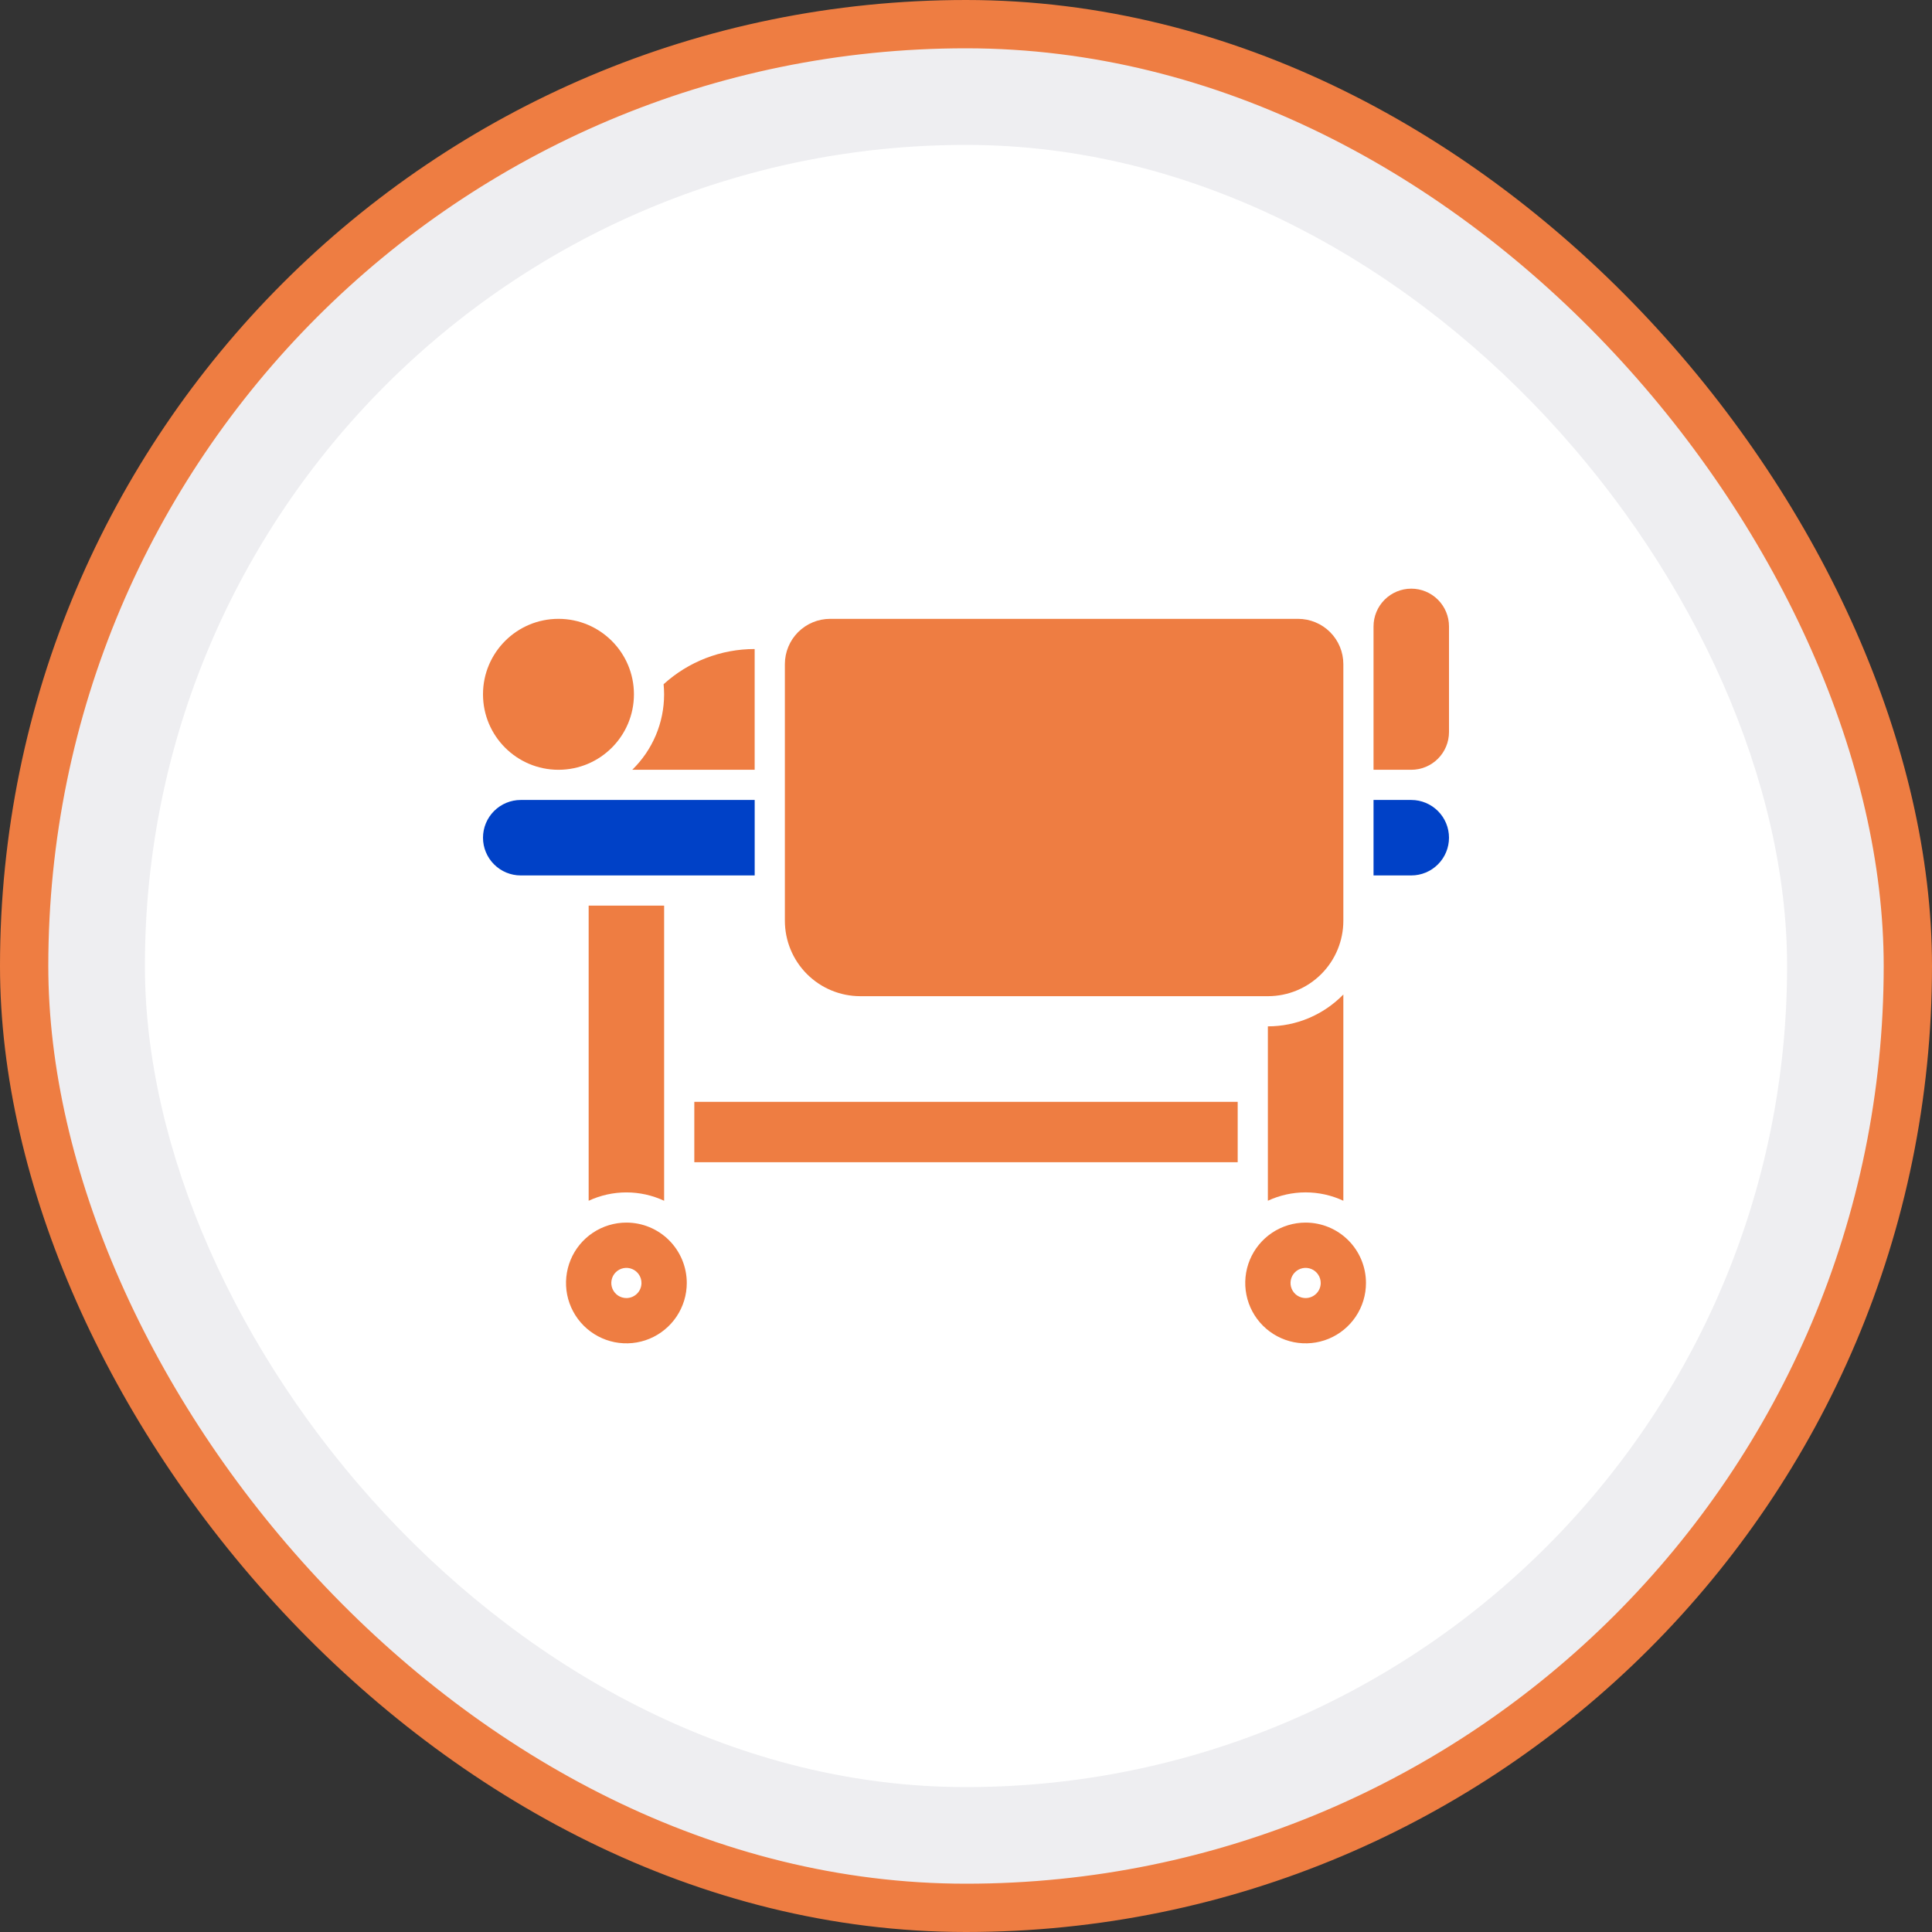
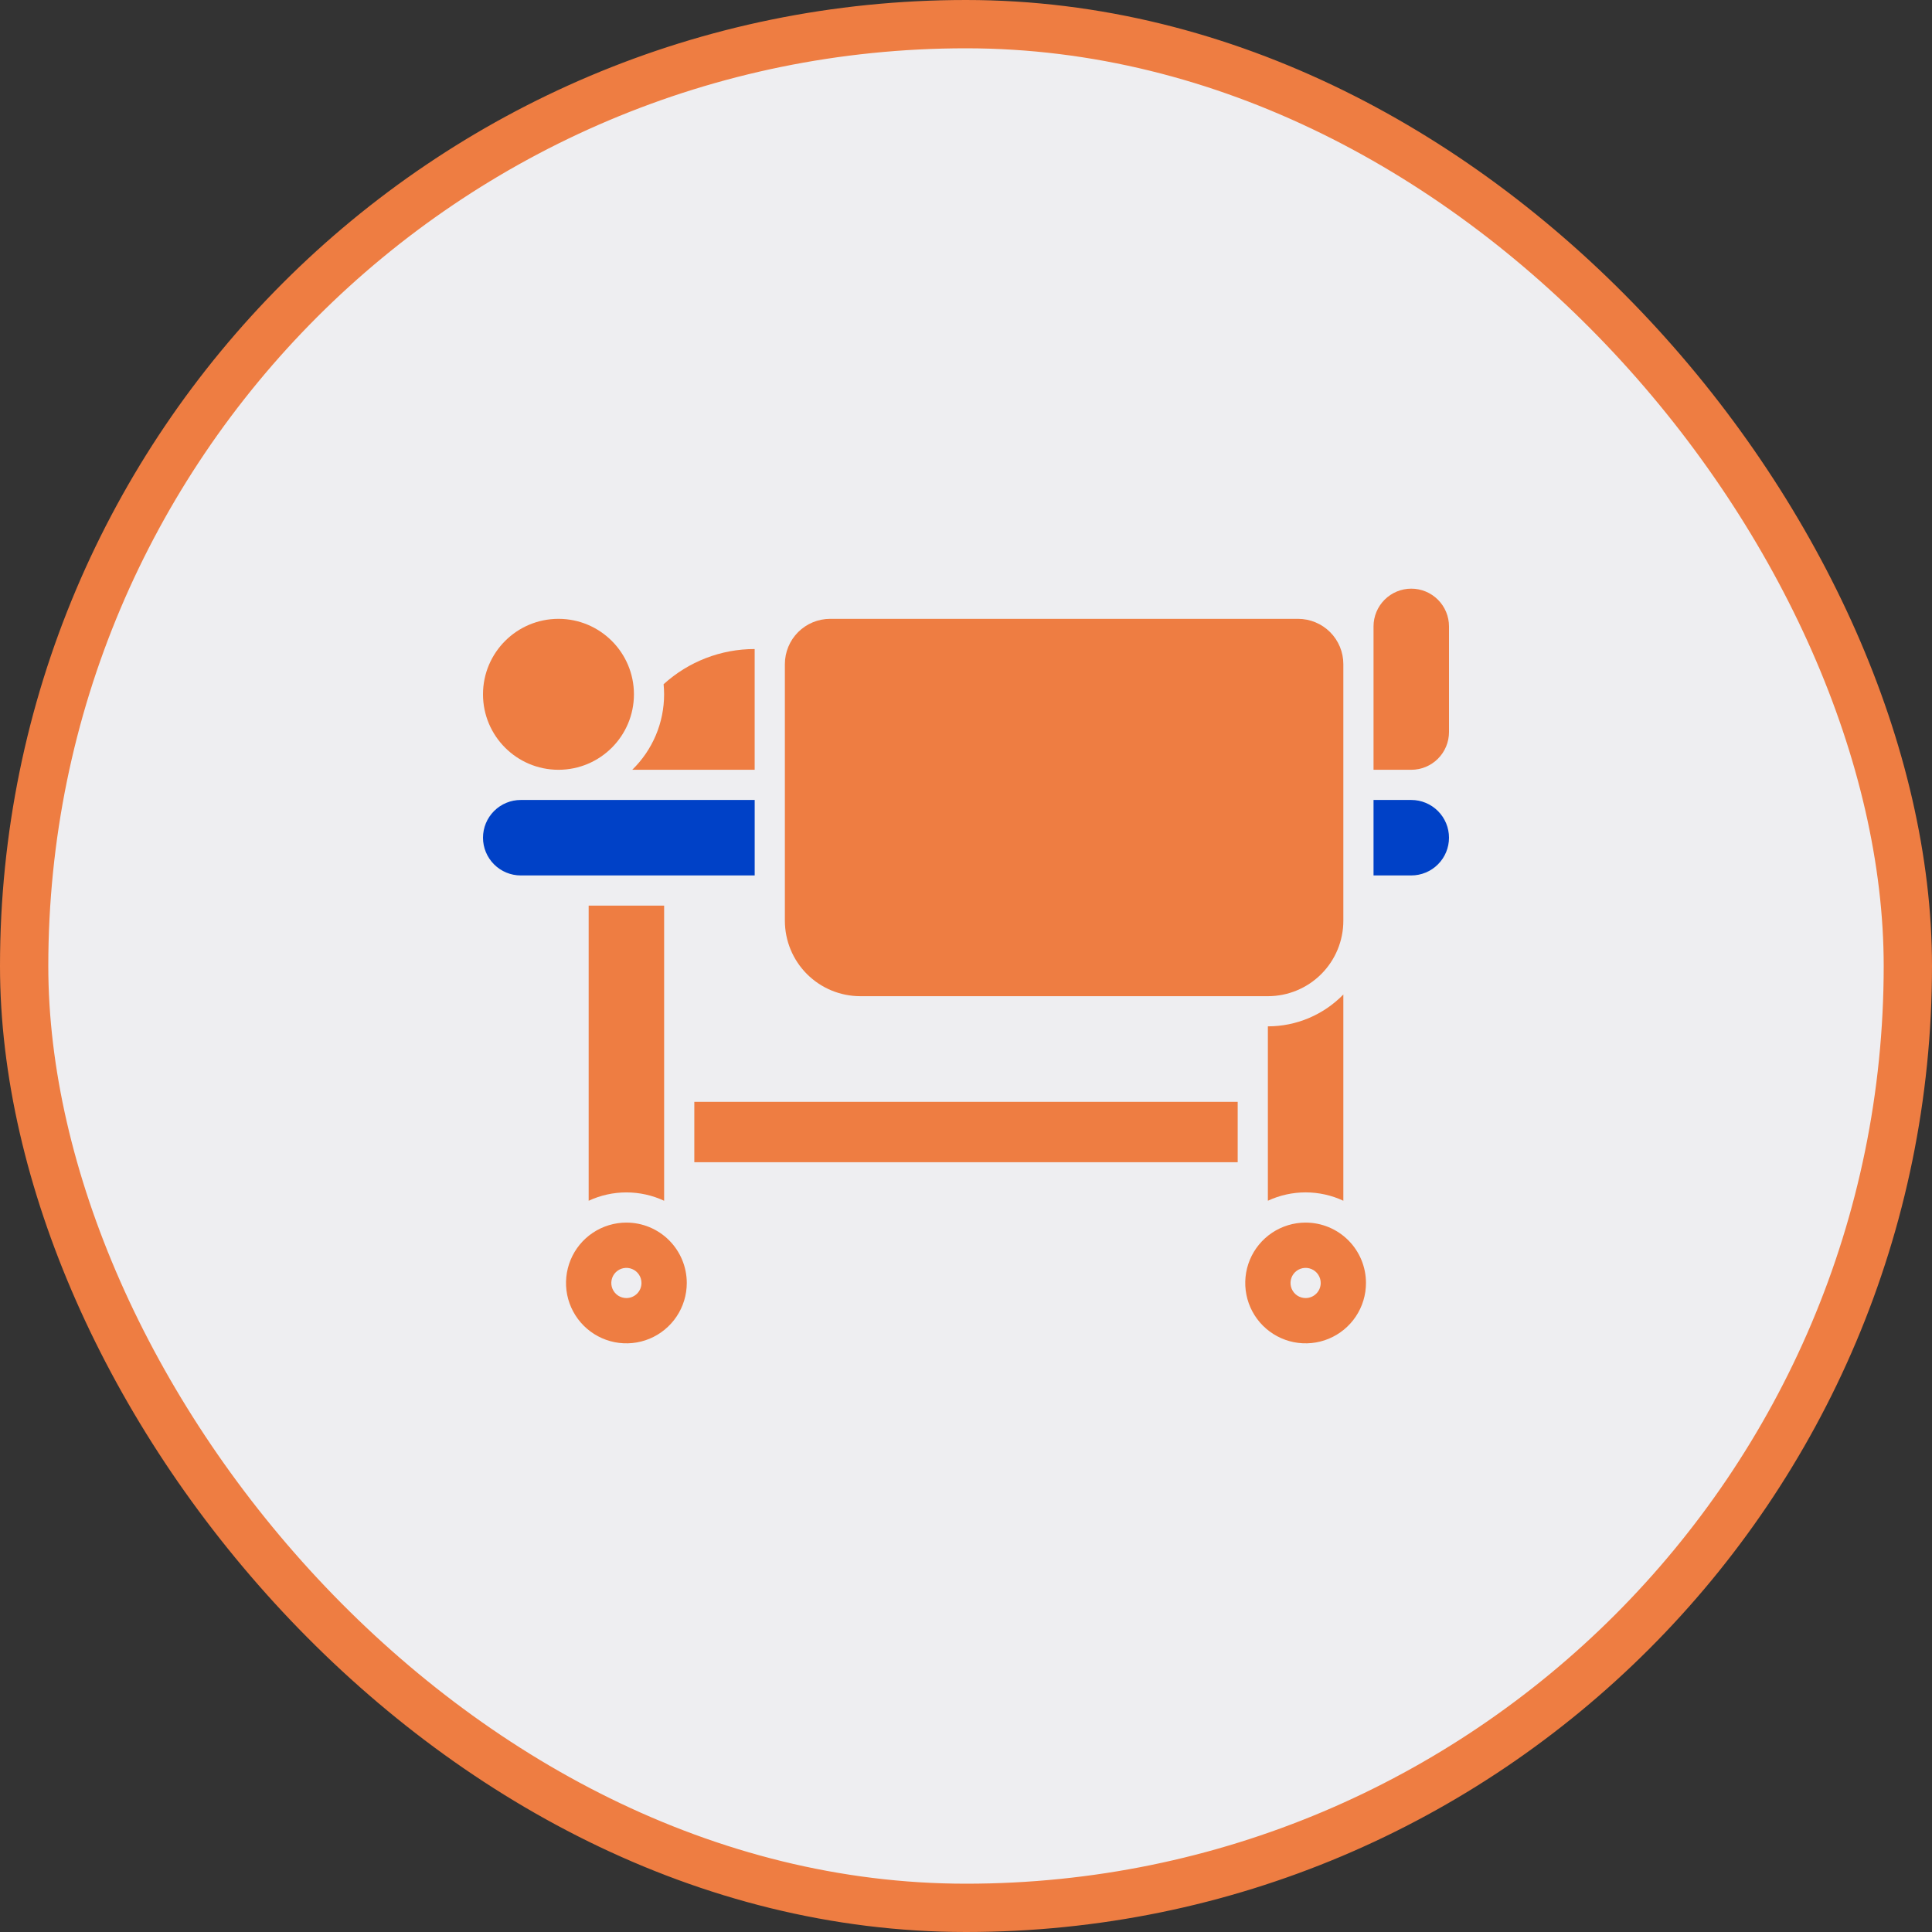
<svg xmlns="http://www.w3.org/2000/svg" width="80" height="80" viewBox="0 0 80 80" fill="none">
  <rect x="0" y="0" width="80" height="80" fill="#333333" stroke="none" />
  <rect x="1" y="1" width="78" height="78" rx="39" fill="#EEEEF1" />
  <rect x="1" y="1" width="78" height="78" rx="39" stroke="#EE7D42" stroke-width="2" />
-   <rect x="6" y="6" width="68" height="68" rx="34" fill="white" />
  <path d="M25.938 50.625C25.443 50.625 24.96 50.772 24.549 51.046C24.137 51.321 23.817 51.712 23.628 52.168C23.439 52.625 23.389 53.128 23.485 53.613C23.582 54.098 23.82 54.543 24.17 54.893C24.519 55.242 24.965 55.48 25.45 55.577C25.935 55.673 26.437 55.624 26.894 55.435C27.351 55.245 27.741 54.925 28.016 54.514C28.291 54.103 28.438 53.62 28.438 53.125C28.438 52.462 28.174 51.826 27.705 51.357C27.236 50.888 26.601 50.625 25.938 50.625ZM25.938 53.75C25.814 53.75 25.693 53.713 25.59 53.645C25.488 53.576 25.407 53.478 25.36 53.364C25.313 53.25 25.3 53.124 25.325 53.003C25.349 52.882 25.408 52.77 25.496 52.683C25.583 52.596 25.694 52.536 25.816 52.512C25.937 52.488 26.062 52.5 26.177 52.548C26.291 52.595 26.389 52.675 26.457 52.778C26.526 52.881 26.562 53.001 26.562 53.125C26.562 53.291 26.497 53.45 26.379 53.567C26.262 53.684 26.103 53.75 25.938 53.75Z" fill="#EE7D42" />
  <path d="M23.125 31.875C24.851 31.875 26.25 30.476 26.25 28.75C26.25 27.024 24.851 25.625 23.125 25.625C21.399 25.625 20 27.024 20 28.75C20 30.476 21.399 31.875 23.125 31.875Z" fill="#EE7D42" />
  <path d="M58.438 24.375C58.023 24.375 57.626 24.54 57.333 24.833C57.04 25.126 56.875 25.523 56.875 25.938V31.875H58.438C58.852 31.875 59.249 31.71 59.542 31.417C59.835 31.124 60 30.727 60 30.312V25.938C60 25.523 59.835 25.126 59.542 24.833C59.249 24.54 58.852 24.375 58.438 24.375Z" fill="#EE7D42" />
  <path d="M28.75 45.625H51.25V48.125H28.75V45.625Z" fill="#EE7D42" />
  <path d="M54.062 50.625C53.568 50.625 53.085 50.772 52.674 51.046C52.263 51.321 51.942 51.712 51.753 52.168C51.564 52.625 51.514 53.128 51.611 53.613C51.707 54.098 51.945 54.543 52.295 54.893C52.644 55.242 53.09 55.48 53.575 55.577C54.06 55.673 54.562 55.624 55.019 55.435C55.476 55.245 55.867 54.925 56.141 54.514C56.416 54.103 56.562 53.62 56.562 53.125C56.562 52.462 56.299 51.826 55.83 51.357C55.361 50.888 54.725 50.625 54.062 50.625ZM54.062 53.75C53.939 53.75 53.818 53.713 53.715 53.645C53.612 53.576 53.532 53.478 53.485 53.364C53.438 53.25 53.425 53.124 53.45 53.003C53.474 52.882 53.533 52.77 53.621 52.683C53.708 52.596 53.819 52.536 53.941 52.512C54.062 52.488 54.188 52.5 54.302 52.548C54.416 52.595 54.514 52.675 54.582 52.778C54.651 52.881 54.688 53.001 54.688 53.125C54.688 53.291 54.622 53.45 54.504 53.567C54.387 53.684 54.228 53.75 54.062 53.75Z" fill="#EE7D42" />
  <path d="M25.938 49.375C26.477 49.375 27.011 49.493 27.5 49.721V37.5H24.375V49.721C24.864 49.493 25.398 49.375 25.938 49.375Z" fill="#EE7D42" />
  <path d="M31.25 33.125H21.562C21.148 33.125 20.751 33.29 20.458 33.583C20.165 33.876 20 34.273 20 34.688C20 35.102 20.165 35.499 20.458 35.792C20.751 36.085 21.148 36.25 21.562 36.25H31.25V33.125Z" fill="#0041C7" />
  <path d="M58.438 33.125H56.875V36.25H58.438C58.852 36.25 59.249 36.085 59.542 35.792C59.835 35.499 60 35.102 60 34.688C60 34.273 59.835 33.876 59.542 33.583C59.249 33.29 58.852 33.125 58.438 33.125Z" fill="#0041C7" />
  <path d="M26.18 31.875H31.249V26.875C29.854 26.874 28.51 27.394 27.478 28.332C27.491 28.47 27.499 28.609 27.499 28.75C27.499 29.333 27.383 29.909 27.156 30.446C26.929 30.983 26.597 31.469 26.18 31.875Z" fill="#EE7D42" />
  <path d="M35.625 41.25H52.5C53.329 41.25 54.124 40.921 54.71 40.335C55.296 39.749 55.625 38.954 55.625 38.125V27.5C55.625 27.003 55.428 26.526 55.076 26.174C54.724 25.823 54.247 25.625 53.75 25.625H34.375C33.878 25.625 33.401 25.823 33.049 26.174C32.697 26.526 32.5 27.003 32.5 27.5V38.125C32.5 38.954 32.829 39.749 33.415 40.335C34.001 40.921 34.796 41.25 35.625 41.25Z" fill="#EE7D42" />
  <path d="M52.5 49.72C52.989 49.492 53.523 49.374 54.062 49.374C54.602 49.374 55.136 49.492 55.625 49.72V41.18C55.219 41.597 54.733 41.929 54.196 42.156C53.659 42.383 53.083 42.499 52.5 42.499V49.72Z" fill="#EE7D42" />
</svg>